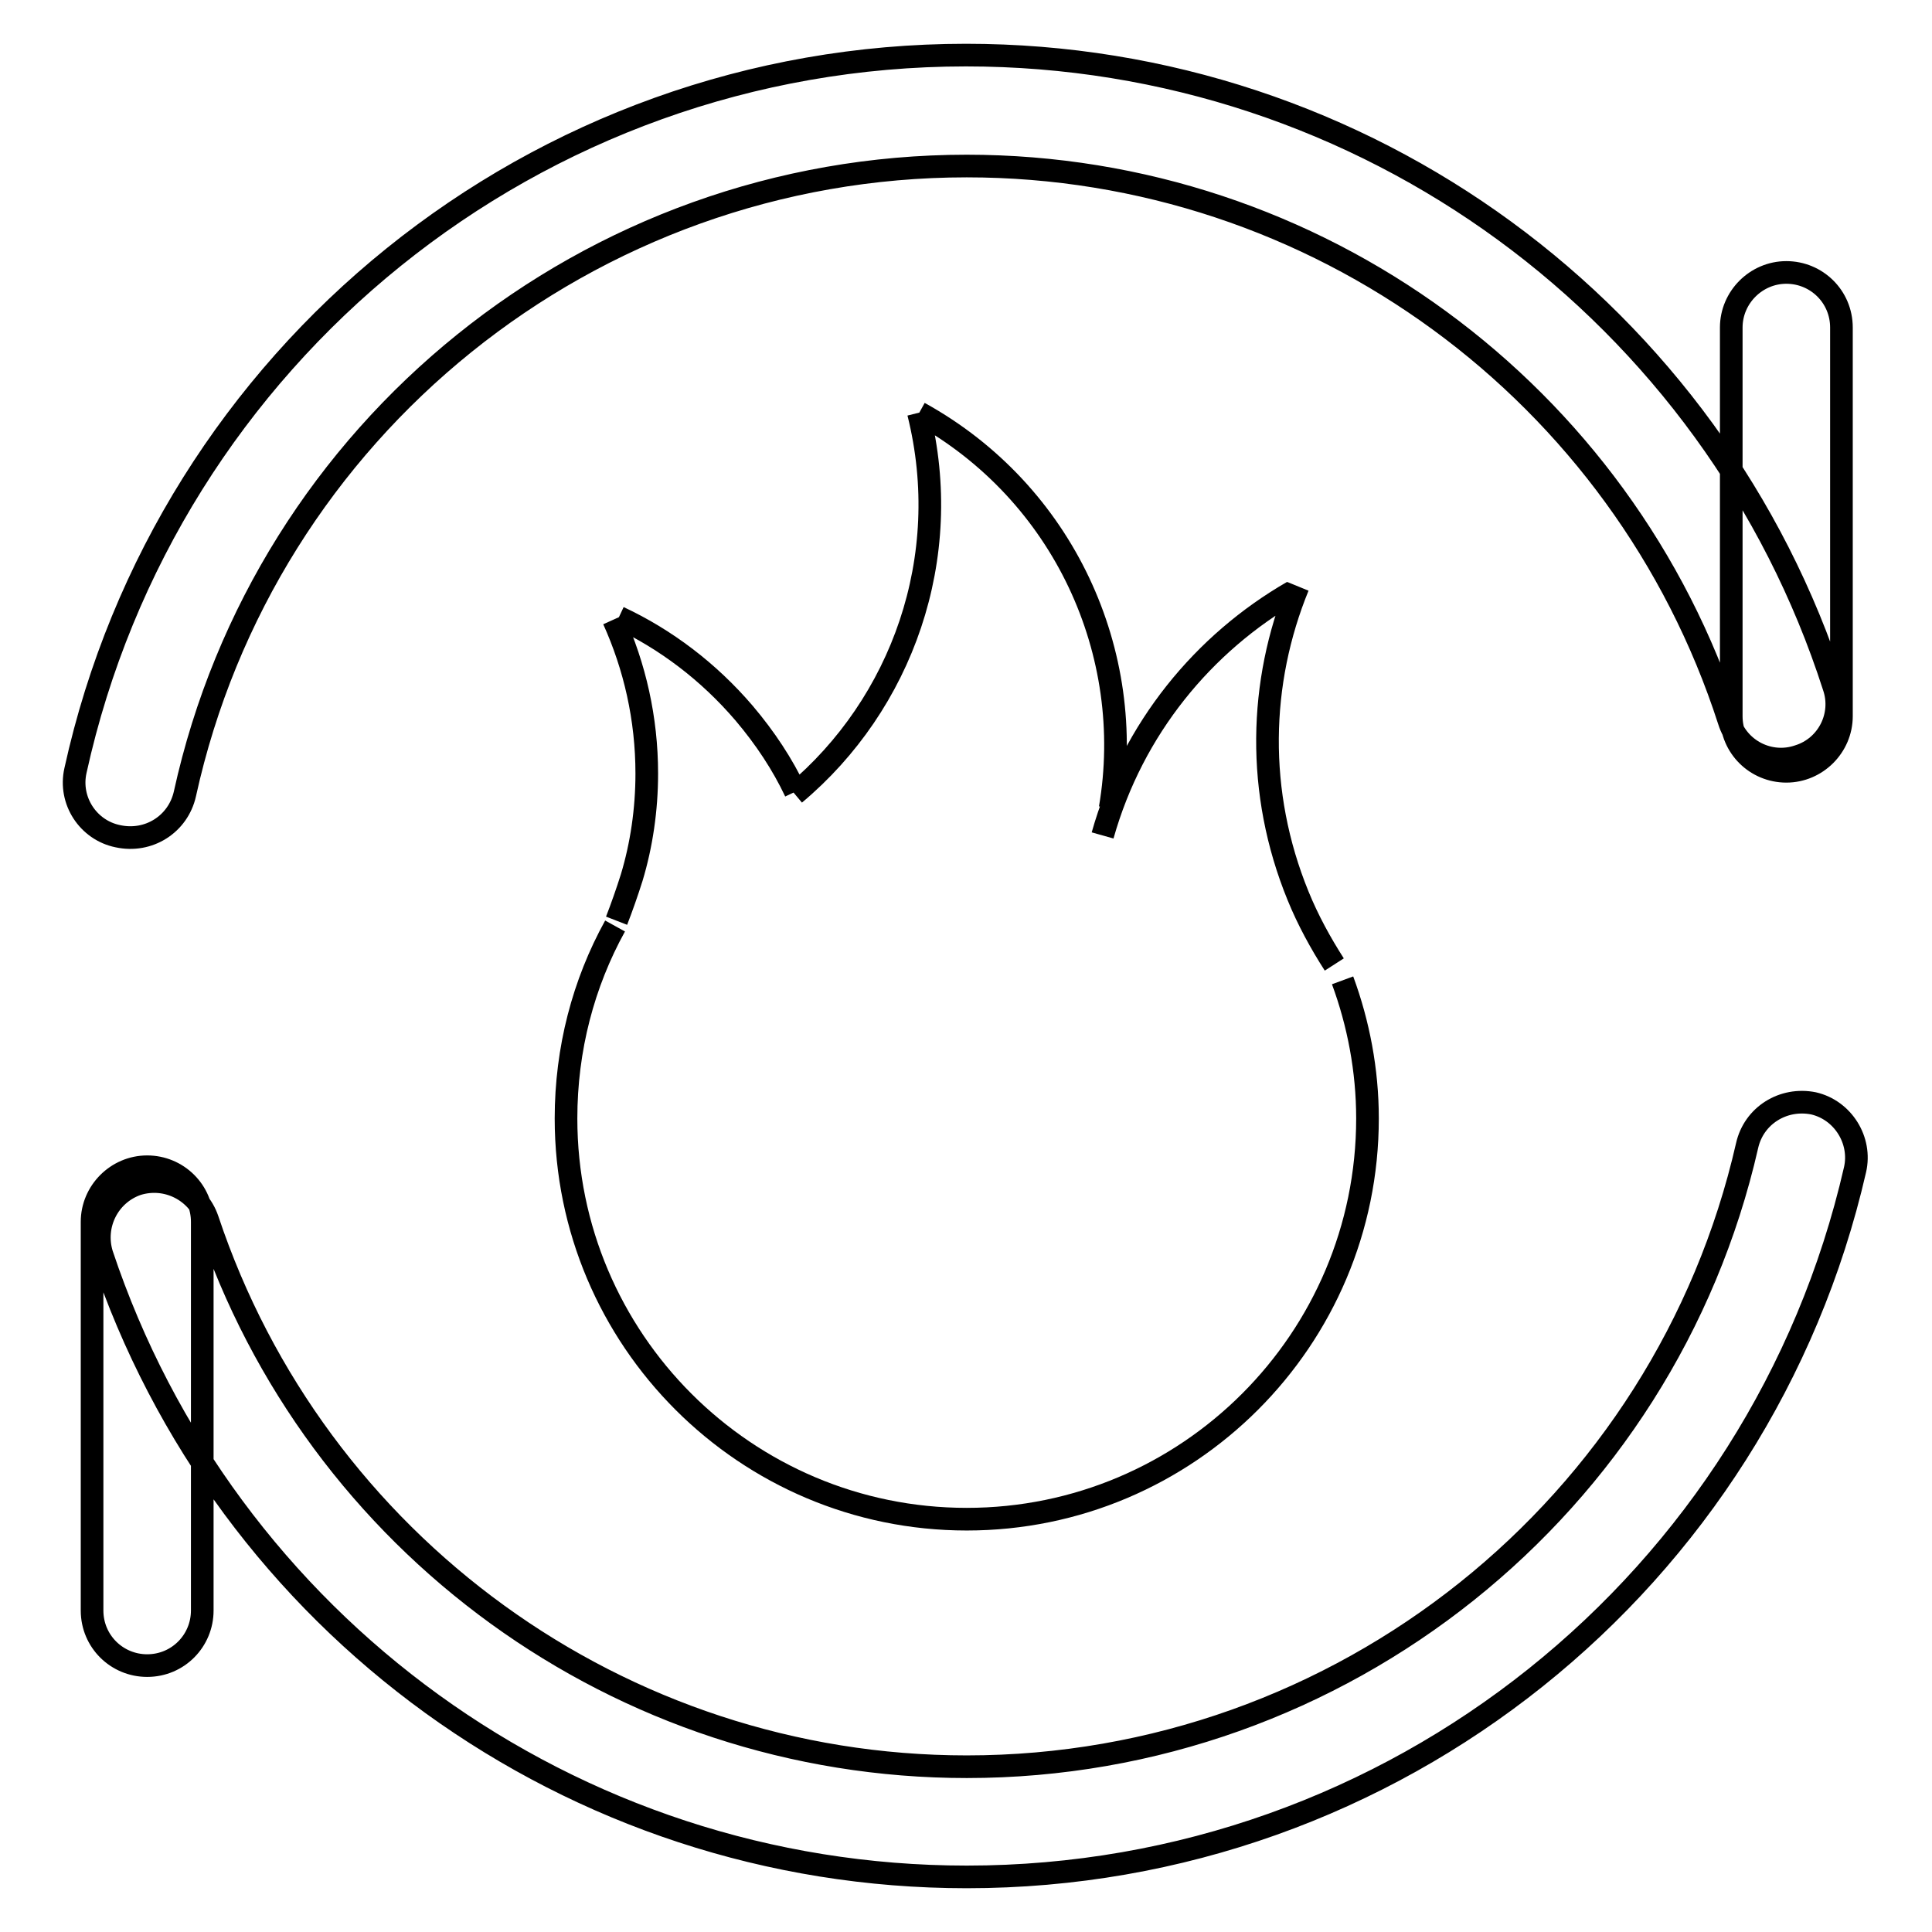
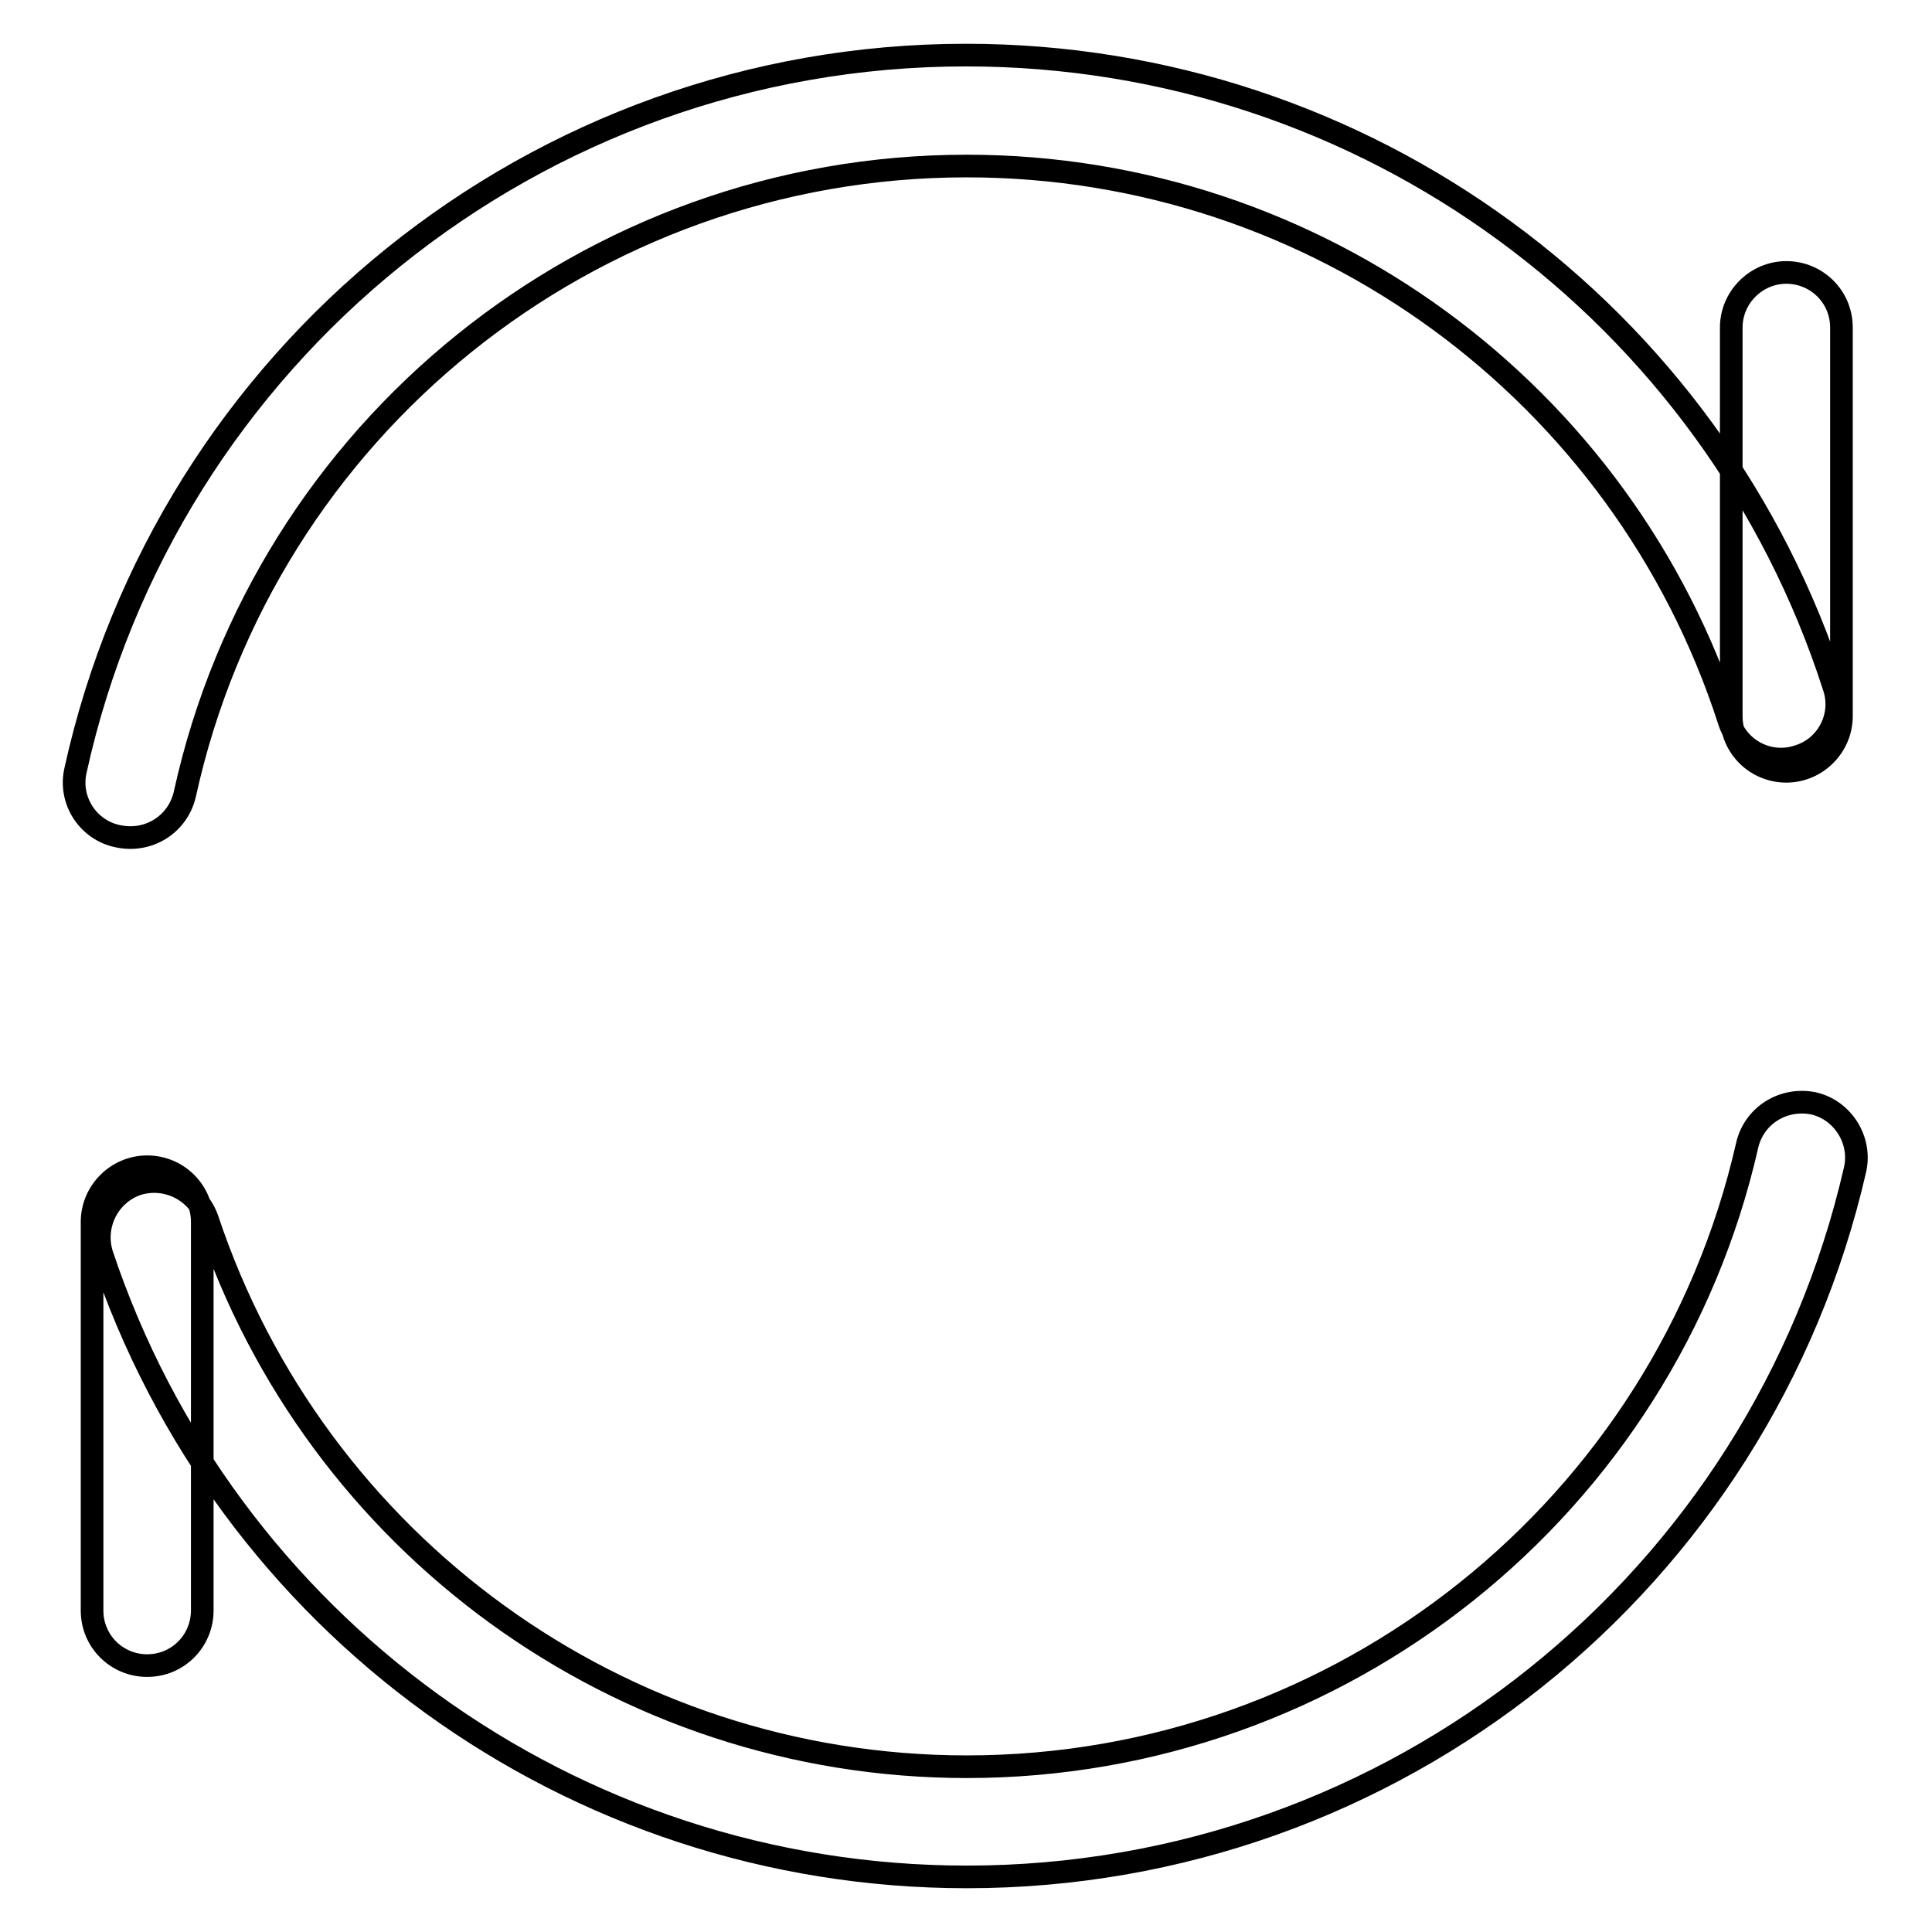
<svg xmlns="http://www.w3.org/2000/svg" version="1.1" x="0px" y="0px" viewBox="0 0 256 256" enable-background="new 0 0 256 256" xml:space="preserve">
  <g>
    <g>
-       <path stroke-width="3" fill-opacity="0" stroke="#000000" d="M177.9,129.9c2.1,5.7,3.3,11.9,3.3,18.3c0,29.3-23.8,53.1-53.1,53.1c-29.3,0-53.1-23.8-53.1-53.1c0-9.2,2.3-17.9,6.5-25.5 M176.8,127.8c-1.8-2.8-3.5-5.9-4.8-9.1c-5.6-13.7-5.2-28.3,0-41 M146.1,110.7c4-14.2,13.4-25.5,25.2-32.3 M121.7,54.7c4.8,19.2-2.2,38.6-16.4,50.5 M81.3,82.1c2.8,6.2,4.4,13.1,4.4,20.4c0,4.8-0.7,9.5-2,13.8c-0.6,1.9-1.3,3.9-2,5.7 M82,81.8c6.2,2.9,11.9,7.2,16.6,12.7c2.8,3.3,5.1,6.8,6.8,10.4 M121.8,54.7c19.2,10.6,28.8,31.9,25.3,52.4" />
-       <path stroke-width="3" fill-opacity="0" stroke="#000000" d="M24.5,105.2C35.1,56.9,78.1,22,128.1,22c46.4,0,87,30.1,101,73.5c1.2,3.9,5.4,6,9.2,4.7c3.9-1.2,6-5.4,4.7-9.2c-15.9-49.5-62.1-83.7-115-83.7c-57,0-105.9,39.8-118,94.8c-0.9,4,1.7,7.9,5.6,8.7C19.7,111.7,23.6,109.2,24.5,105.2L24.5,105.2z M231.5,151.8c-10.9,47.8-53.7,82.3-103.4,82.3c-46,0-86.3-29.6-100.6-72.5c-1.3-3.8-5.4-5.9-9.3-4.7c-3.8,1.3-5.9,5.4-4.7,9.3c16.3,48.9,62.2,82.5,114.6,82.5c56.6,0,105.2-39.2,117.7-93.7c0.9-3.9-1.6-7.9-5.5-8.8C236.3,145.4,232.4,147.8,231.5,151.8L231.5,151.8z M12.2,161.9v51.5c0,4.1,3.3,7.3,7.3,7.3c4.1,0,7.3-3.3,7.3-7.3v-51.5c0-4.1-3.3-7.3-7.3-7.3C15.5,154.6,12.2,157.9,12.2,161.9L12.2,161.9z M229.4,43.4v51.5c0,4.1,3.3,7.3,7.3,7.3s7.3-3.3,7.3-7.3V43.4c0-4.1-3.3-7.3-7.3-7.3S229.4,39.4,229.4,43.4L229.4,43.4z" />
+       <path stroke-width="3" fill-opacity="0" stroke="#000000" d="M24.5,105.2C35.1,56.9,78.1,22,128.1,22c46.4,0,87,30.1,101,73.5c1.2,3.9,5.4,6,9.2,4.7c3.9-1.2,6-5.4,4.7-9.2c-15.9-49.5-62.1-83.7-115-83.7c-57,0-105.9,39.8-118,94.8c-0.9,4,1.7,7.9,5.6,8.7C19.7,111.7,23.6,109.2,24.5,105.2L24.5,105.2z M231.5,151.8c-10.9,47.8-53.7,82.3-103.4,82.3c-46,0-86.3-29.6-100.6-72.5c-1.3-3.8-5.4-5.9-9.3-4.7c-3.8,1.3-5.9,5.4-4.7,9.3c16.3,48.9,62.2,82.5,114.6,82.5c56.6,0,105.2-39.2,117.7-93.7c0.9-3.9-1.6-7.9-5.5-8.8C236.3,145.4,232.4,147.8,231.5,151.8L231.5,151.8M12.2,161.9v51.5c0,4.1,3.3,7.3,7.3,7.3c4.1,0,7.3-3.3,7.3-7.3v-51.5c0-4.1-3.3-7.3-7.3-7.3C15.5,154.6,12.2,157.9,12.2,161.9L12.2,161.9z M229.4,43.4v51.5c0,4.1,3.3,7.3,7.3,7.3s7.3-3.3,7.3-7.3V43.4c0-4.1-3.3-7.3-7.3-7.3S229.4,39.4,229.4,43.4L229.4,43.4z" />
    </g>
  </g>
</svg>